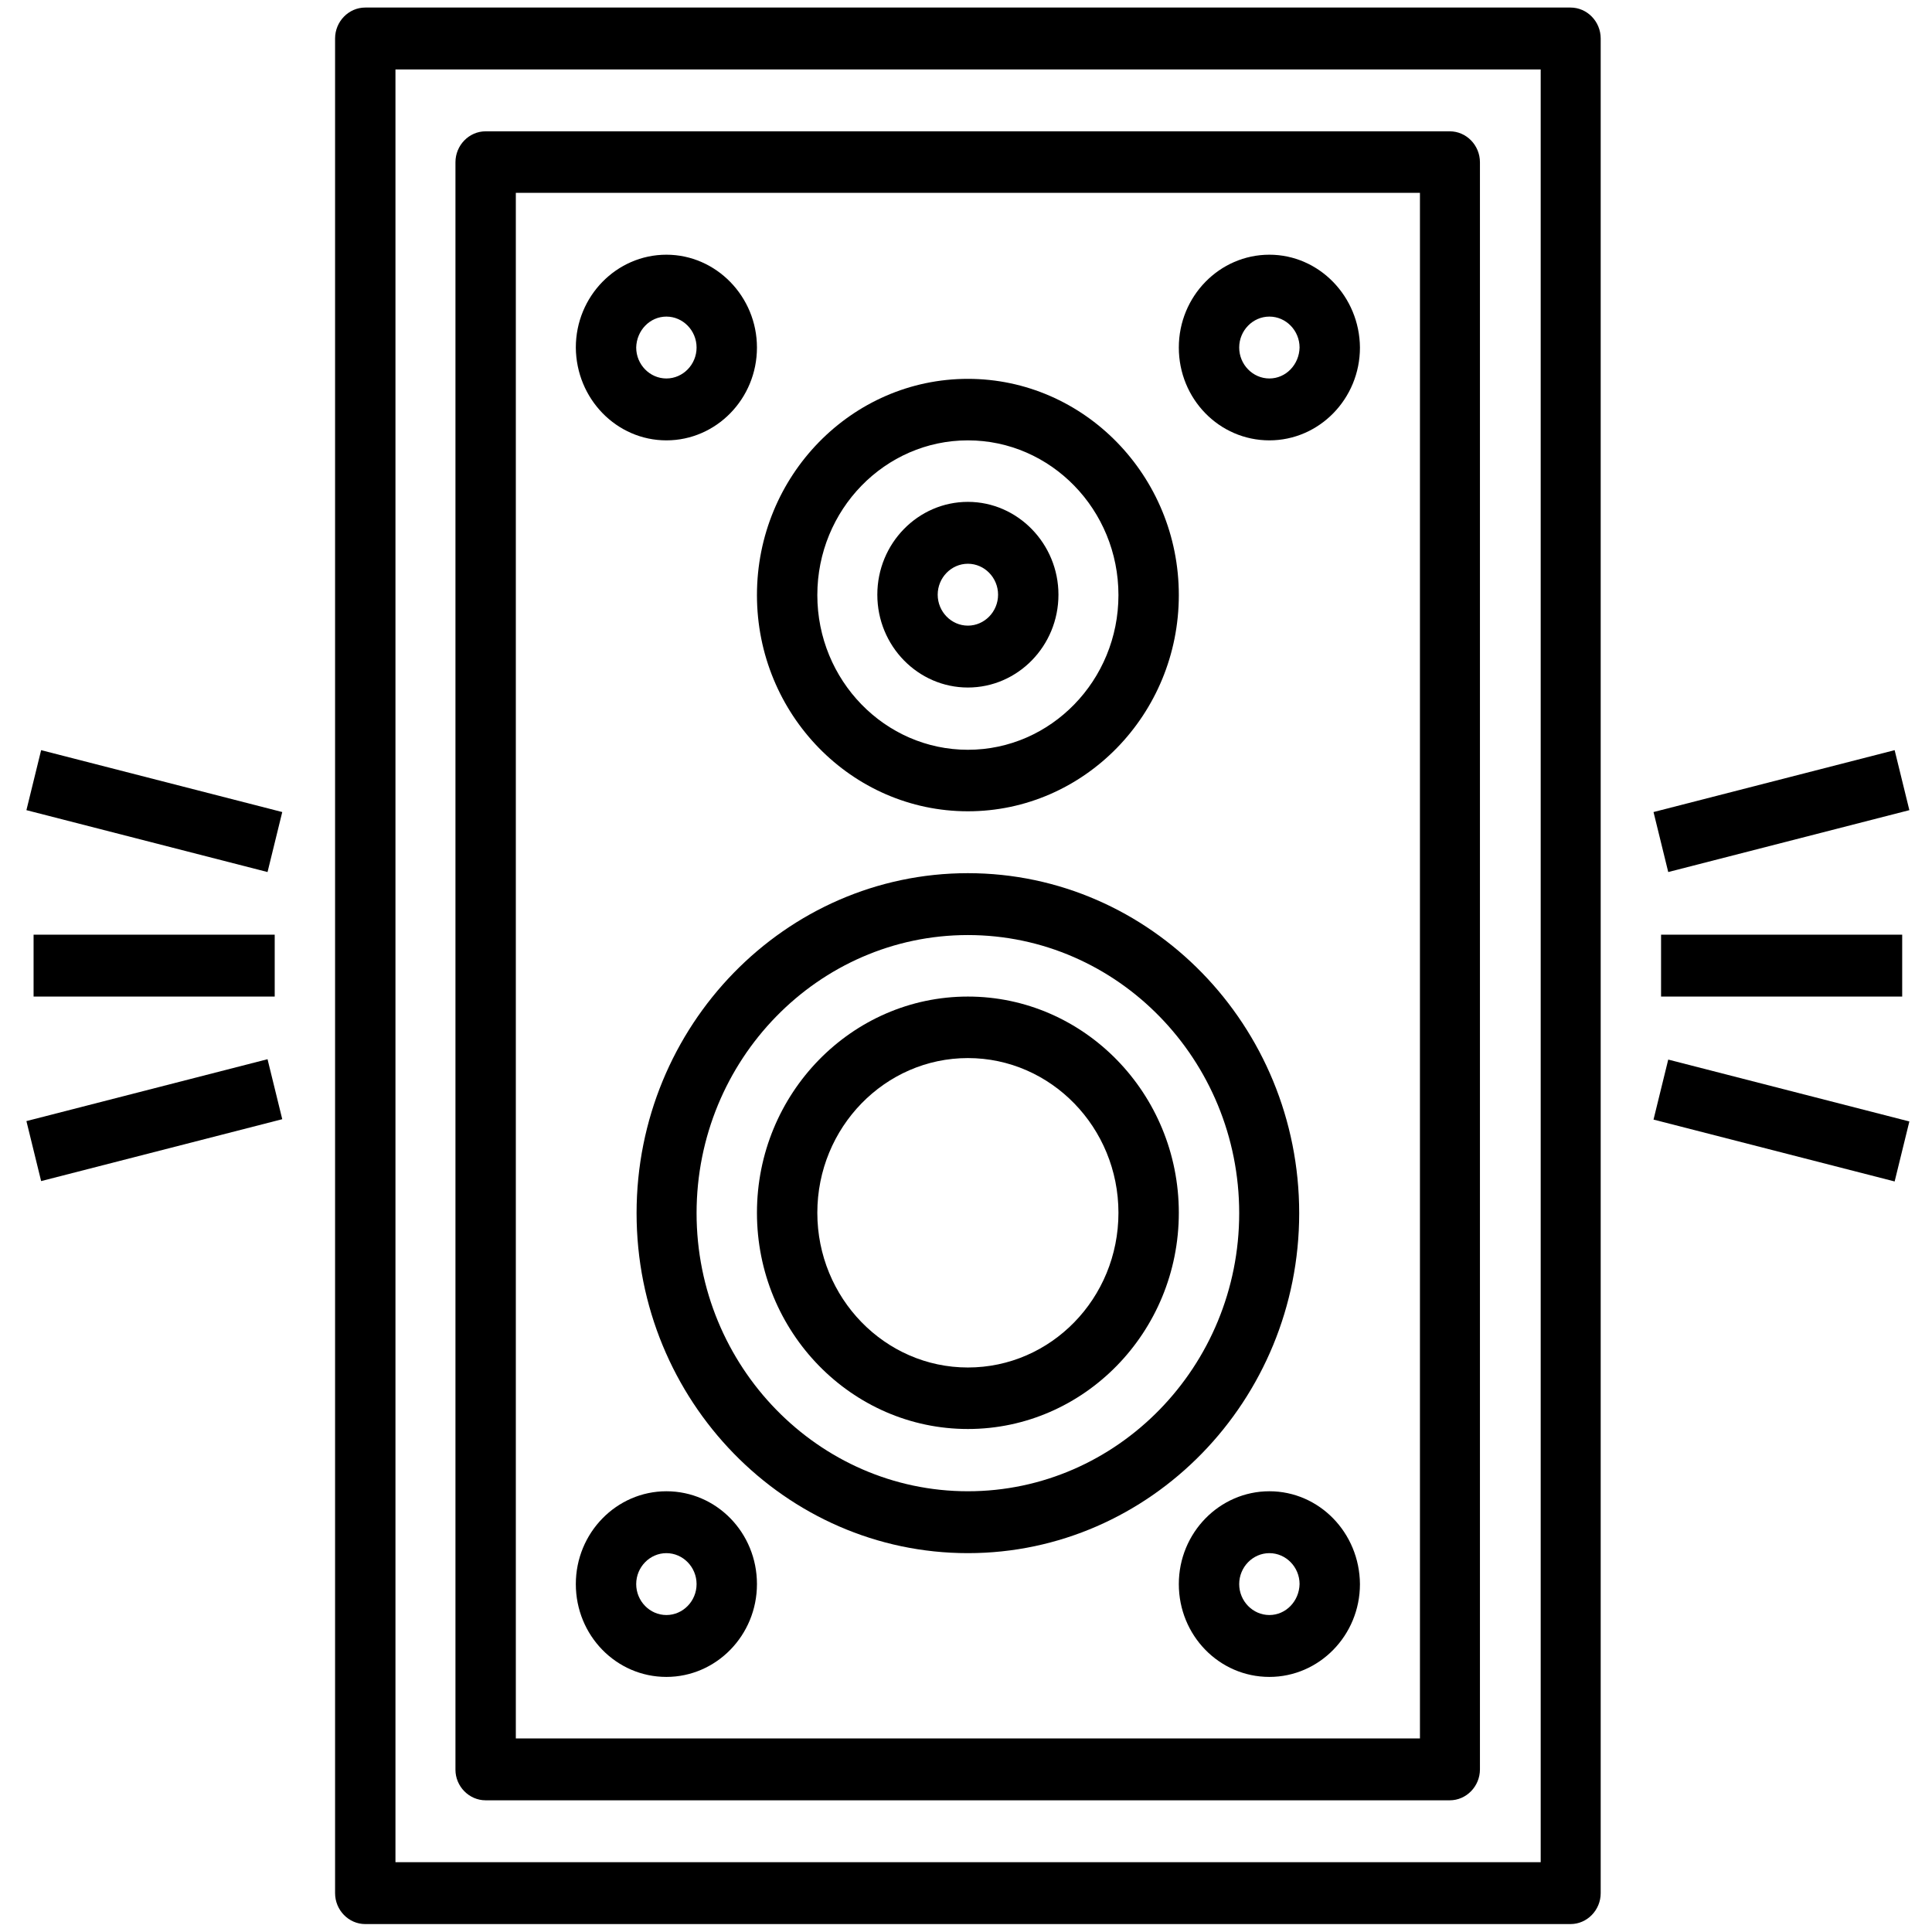
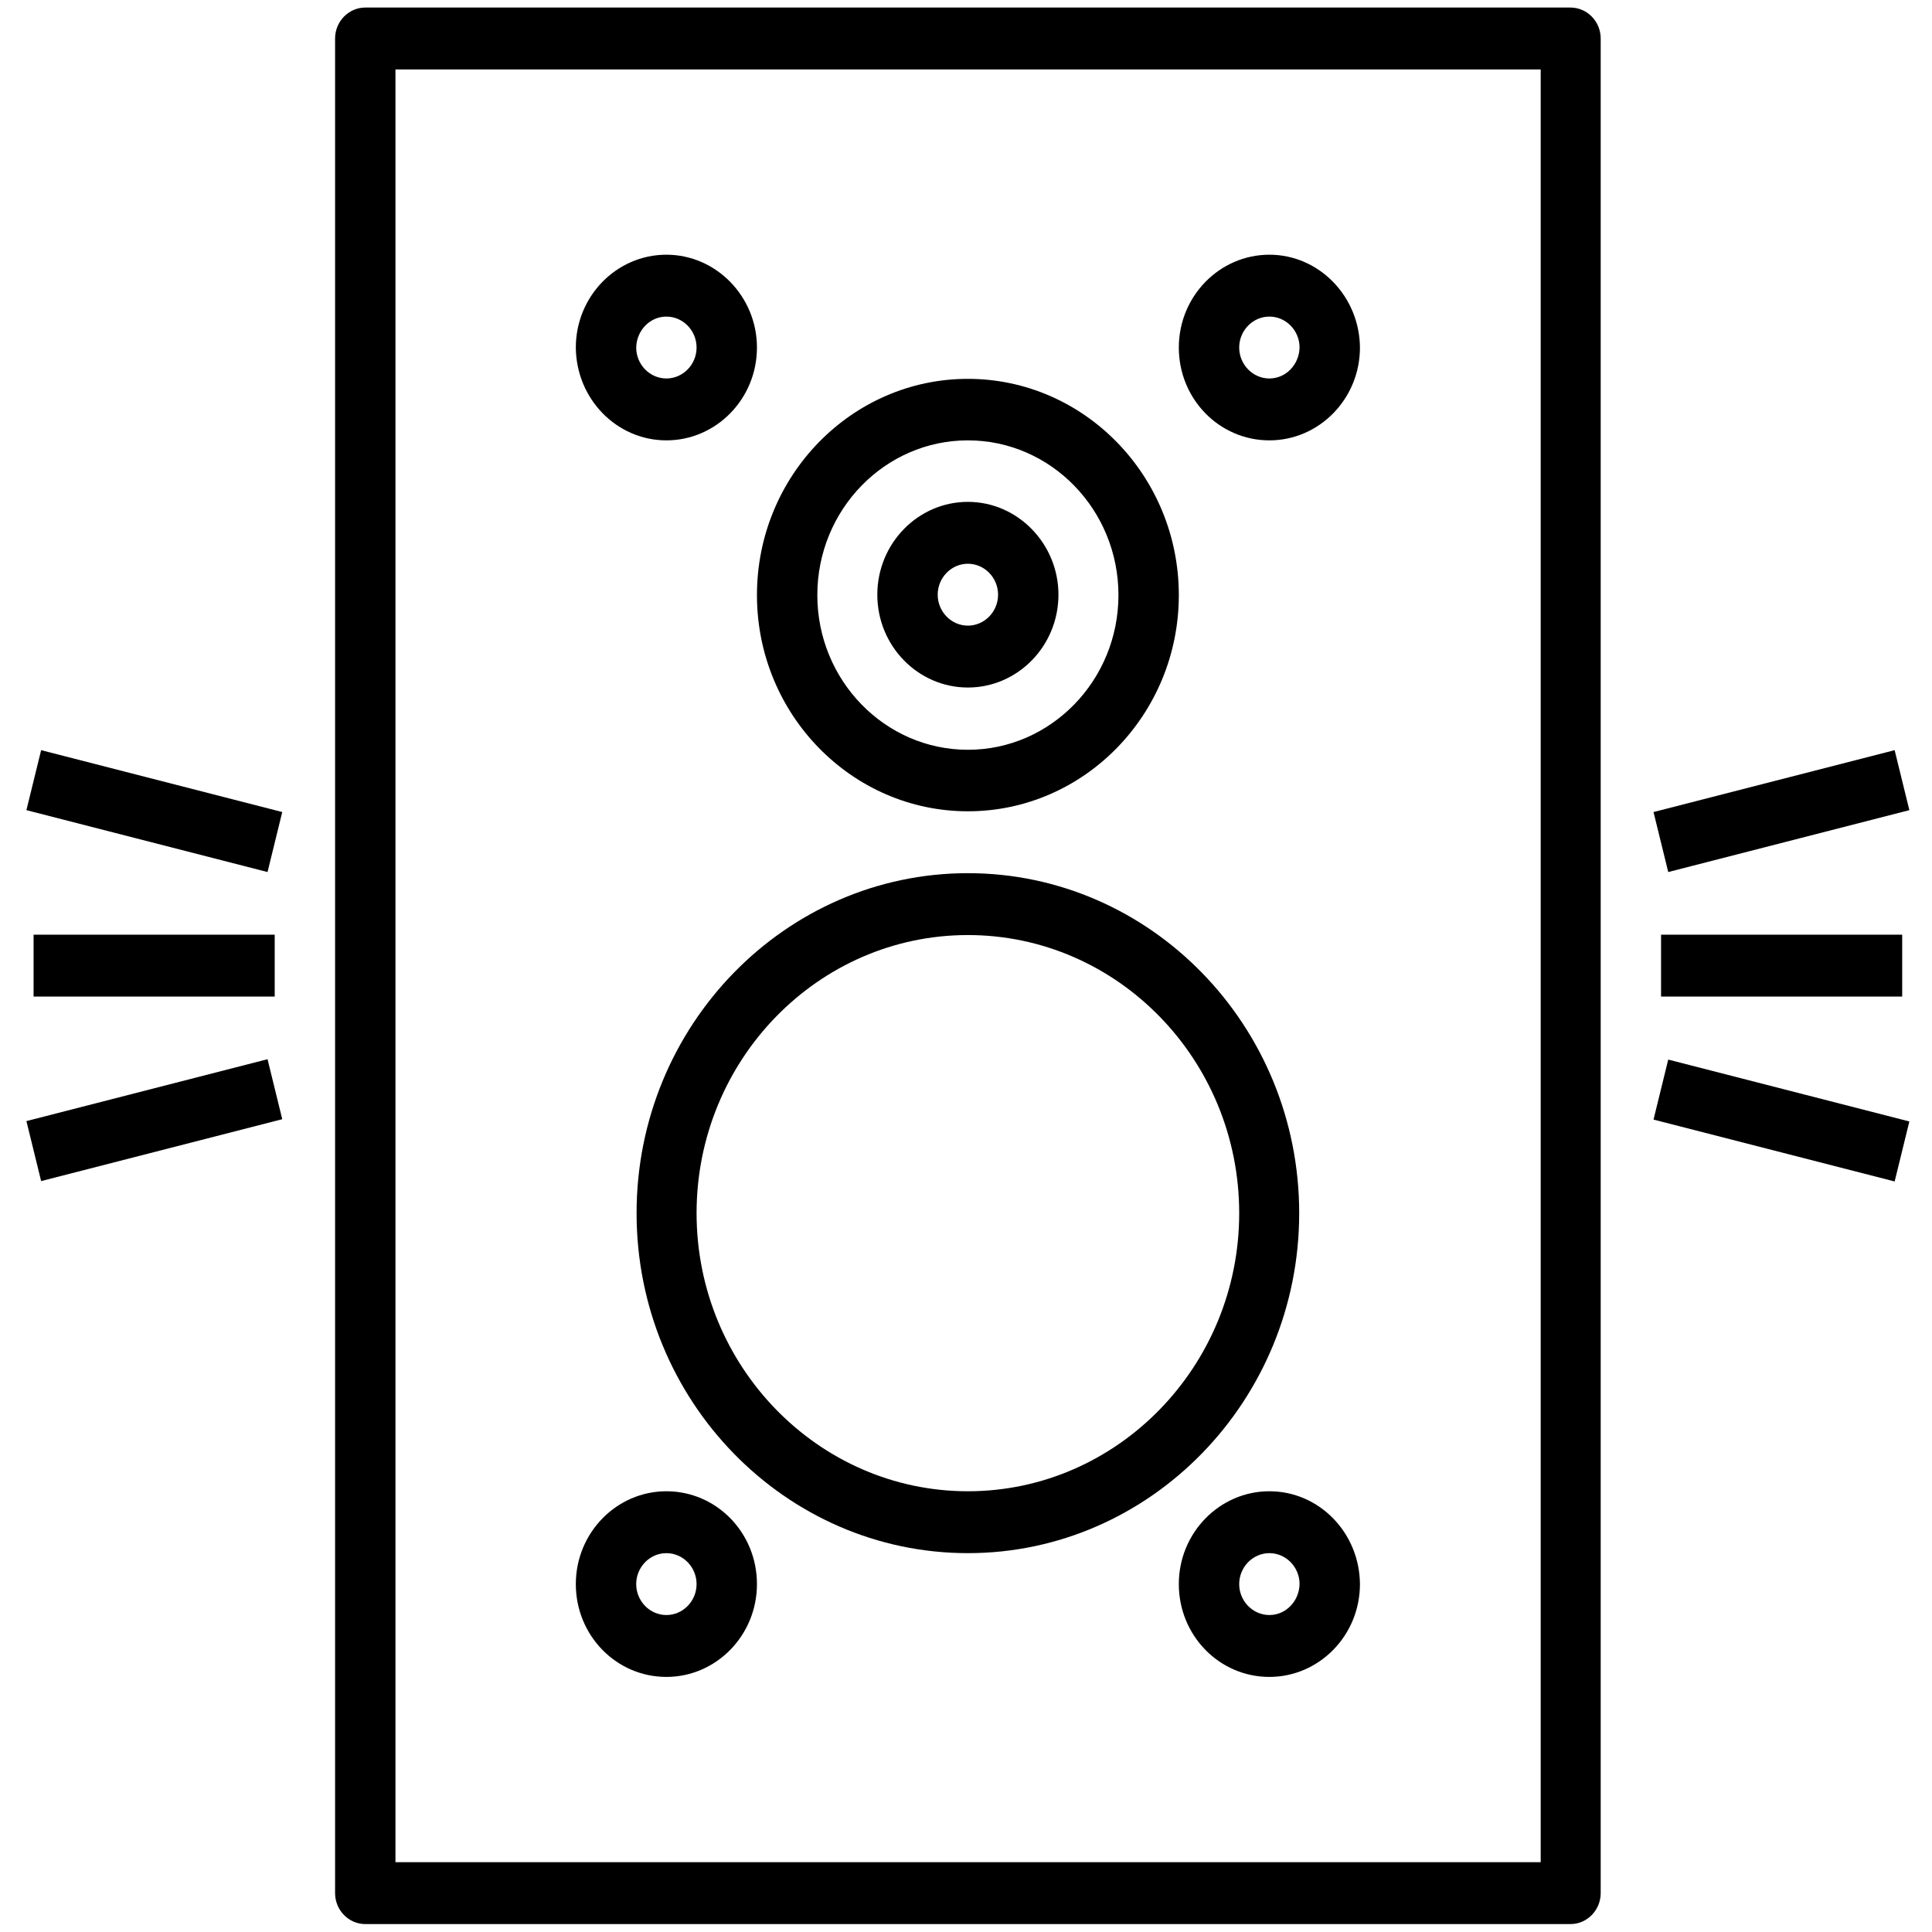
<svg xmlns="http://www.w3.org/2000/svg" version="1.1" id="Layer_1" x="0px" y="0px" width="512px" height="512px" viewBox="0 0 512 512" style="enable-background:new 0 0 512 512;" xml:space="preserve">
  <g>
    <path d="M416.2,2H96.8c-4.4,0-8,3.7-8,8.2v491.5c0,4.5,3.6,8.2,8,8.2h319.4c4.4,0,8-3.7,8-8.2V10.2C424.2,5.7,420.6,2,416.2,2 L416.2,2z M408.2,493.5H104.8V18.4h303.5V493.5z M408.2,493.5" />
-     <path d="M128.7,477.1h255.5c4.4,0,8-3.7,8-8.2V43c0-4.5-3.6-8.2-8-8.2H128.7c-4.4,0-8,3.7-8,8.2v426 C120.7,473.4,124.3,477.1,128.7,477.1L128.7,477.1z M136.7,51.1h239.6v409.6H136.7V51.1z M136.7,51.1" />
    <path d="M176.6,116.7c13.2,0,24-11,24-24.6c0-13.5-10.8-24.6-24-24.6c-13.2,0-24,11-24,24.6C152.7,105.7,163.4,116.7,176.6,116.7 L176.6,116.7z M176.6,83.9c4.4,0,8,3.7,8,8.2c0,4.5-3.6,8.2-8,8.2c-4.4,0-8-3.7-8-8.2C168.7,87.6,172.2,83.9,176.6,83.9L176.6,83.9 z M176.6,83.9" />
    <path d="M336.4,67.5c-13.2,0-24,11-24,24.6c0,13.6,10.7,24.6,24,24.6c13.2,0,24-11,24-24.6C360.3,78.6,349.6,67.5,336.4,67.5 L336.4,67.5z M336.4,100.3c-4.4,0-8-3.7-8-8.2c0-4.5,3.6-8.2,8-8.2c4.4,0,8,3.7,8,8.2C344.3,96.6,340.8,100.3,336.4,100.3 L336.4,100.3z M336.4,100.3" />
    <path d="M176.6,395.2c-13.2,0-24,11-24,24.6c0,13.6,10.7,24.6,24,24.6c13.2,0,24-11,24-24.6C200.6,406.2,189.9,395.2,176.6,395.2 L176.6,395.2z M176.6,428c-4.4,0-8-3.7-8-8.2c0-4.5,3.6-8.2,8-8.2c4.4,0,8,3.7,8,8.2C184.6,424.3,181,428,176.6,428L176.6,428z M176.6,428" />
    <path d="M336.4,395.2c-13.2,0-24,11-24,24.6c0,13.6,10.7,24.6,24,24.6c13.2,0,24-11,24-24.6C360.3,406.2,349.6,395.2,336.4,395.2 L336.4,395.2z M336.4,428c-4.4,0-8-3.7-8-8.2c0-4.5,3.6-8.2,8-8.2c4.4,0,8,3.7,8,8.2C344.3,424.3,340.8,428,336.4,428L336.4,428z M336.4,428" />
    <path d="M256.5,215c30.8,0,55.9-25.7,55.9-57.3s-25.1-57.3-55.9-57.3c-30.8,0-55.9,25.7-55.9,57.3S225.7,215,256.5,215L256.5,215z M256.5,116.7c22,0,39.9,18.4,39.9,41c0,22.6-17.9,41-39.9,41c-22,0-39.9-18.4-39.9-41C216.6,135.1,234.5,116.7,256.5,116.7 L256.5,116.7z M256.5,116.7" />
    <path d="M344.3,321.5c0-49.7-39.4-90.1-87.8-90.1s-87.8,40.4-87.8,90.1s39.4,90.1,87.8,90.1S344.3,371.1,344.3,321.5L344.3,321.5z M256.5,395.2c-39.6,0-71.9-33.1-71.9-73.7s32.2-73.7,71.9-73.7s71.9,33.1,71.9,73.7S296.1,395.2,256.5,395.2L256.5,395.2z M256.5,395.2" />
-     <path d="M256.5,264.1c-30.8,0-55.9,25.7-55.9,57.3s25.1,57.3,55.9,57.3c30.8,0,55.9-25.7,55.9-57.3S287.3,264.1,256.5,264.1 L256.5,264.1z M256.5,362.4c-22,0-39.9-18.4-39.9-41c0-22.6,17.9-41,39.9-41c22,0,39.9,18.4,39.9,41 C296.4,344.1,278.5,362.4,256.5,362.4L256.5,362.4z M256.5,362.4" />
    <path d="M256.5,182.2c13.2,0,24-11,24-24.6c0-13.5-10.8-24.6-24-24.6c-13.2,0-24,11-24,24.6C232.5,171.2,243.3,182.2,256.5,182.2 L256.5,182.2z M256.5,149.4c4.4,0,8,3.7,8,8.2c0,4.5-3.6,8.2-8,8.2c-4.4,0-8-3.7-8-8.2C248.5,153.1,252.1,149.4,256.5,149.4 L256.5,149.4z M256.5,149.4" />
    <rect x="8.9" y="247.7" width="63.9" height="16.4" />
    <path d="M7,214.7l3.9-15.9l63.9,16.4l-3.9,15.9L7,214.7z M7,214.7" />
    <path d="M7,297.1l63.9-16.4l3.9,15.9L10.9,313L7,297.1z M7,297.1" />
    <rect x="440.2" y="247.7" width="63.9" height="16.4" />
    <path d="M438.2,215.2l63.9-16.4l3.9,15.9l-63.9,16.4L438.2,215.2z M438.2,215.2" />
    <path d="M438.2,296.7l3.9-15.9l63.9,16.4l-3.9,15.9L438.2,296.7z M438.2,296.7" />
  </g>
</svg>